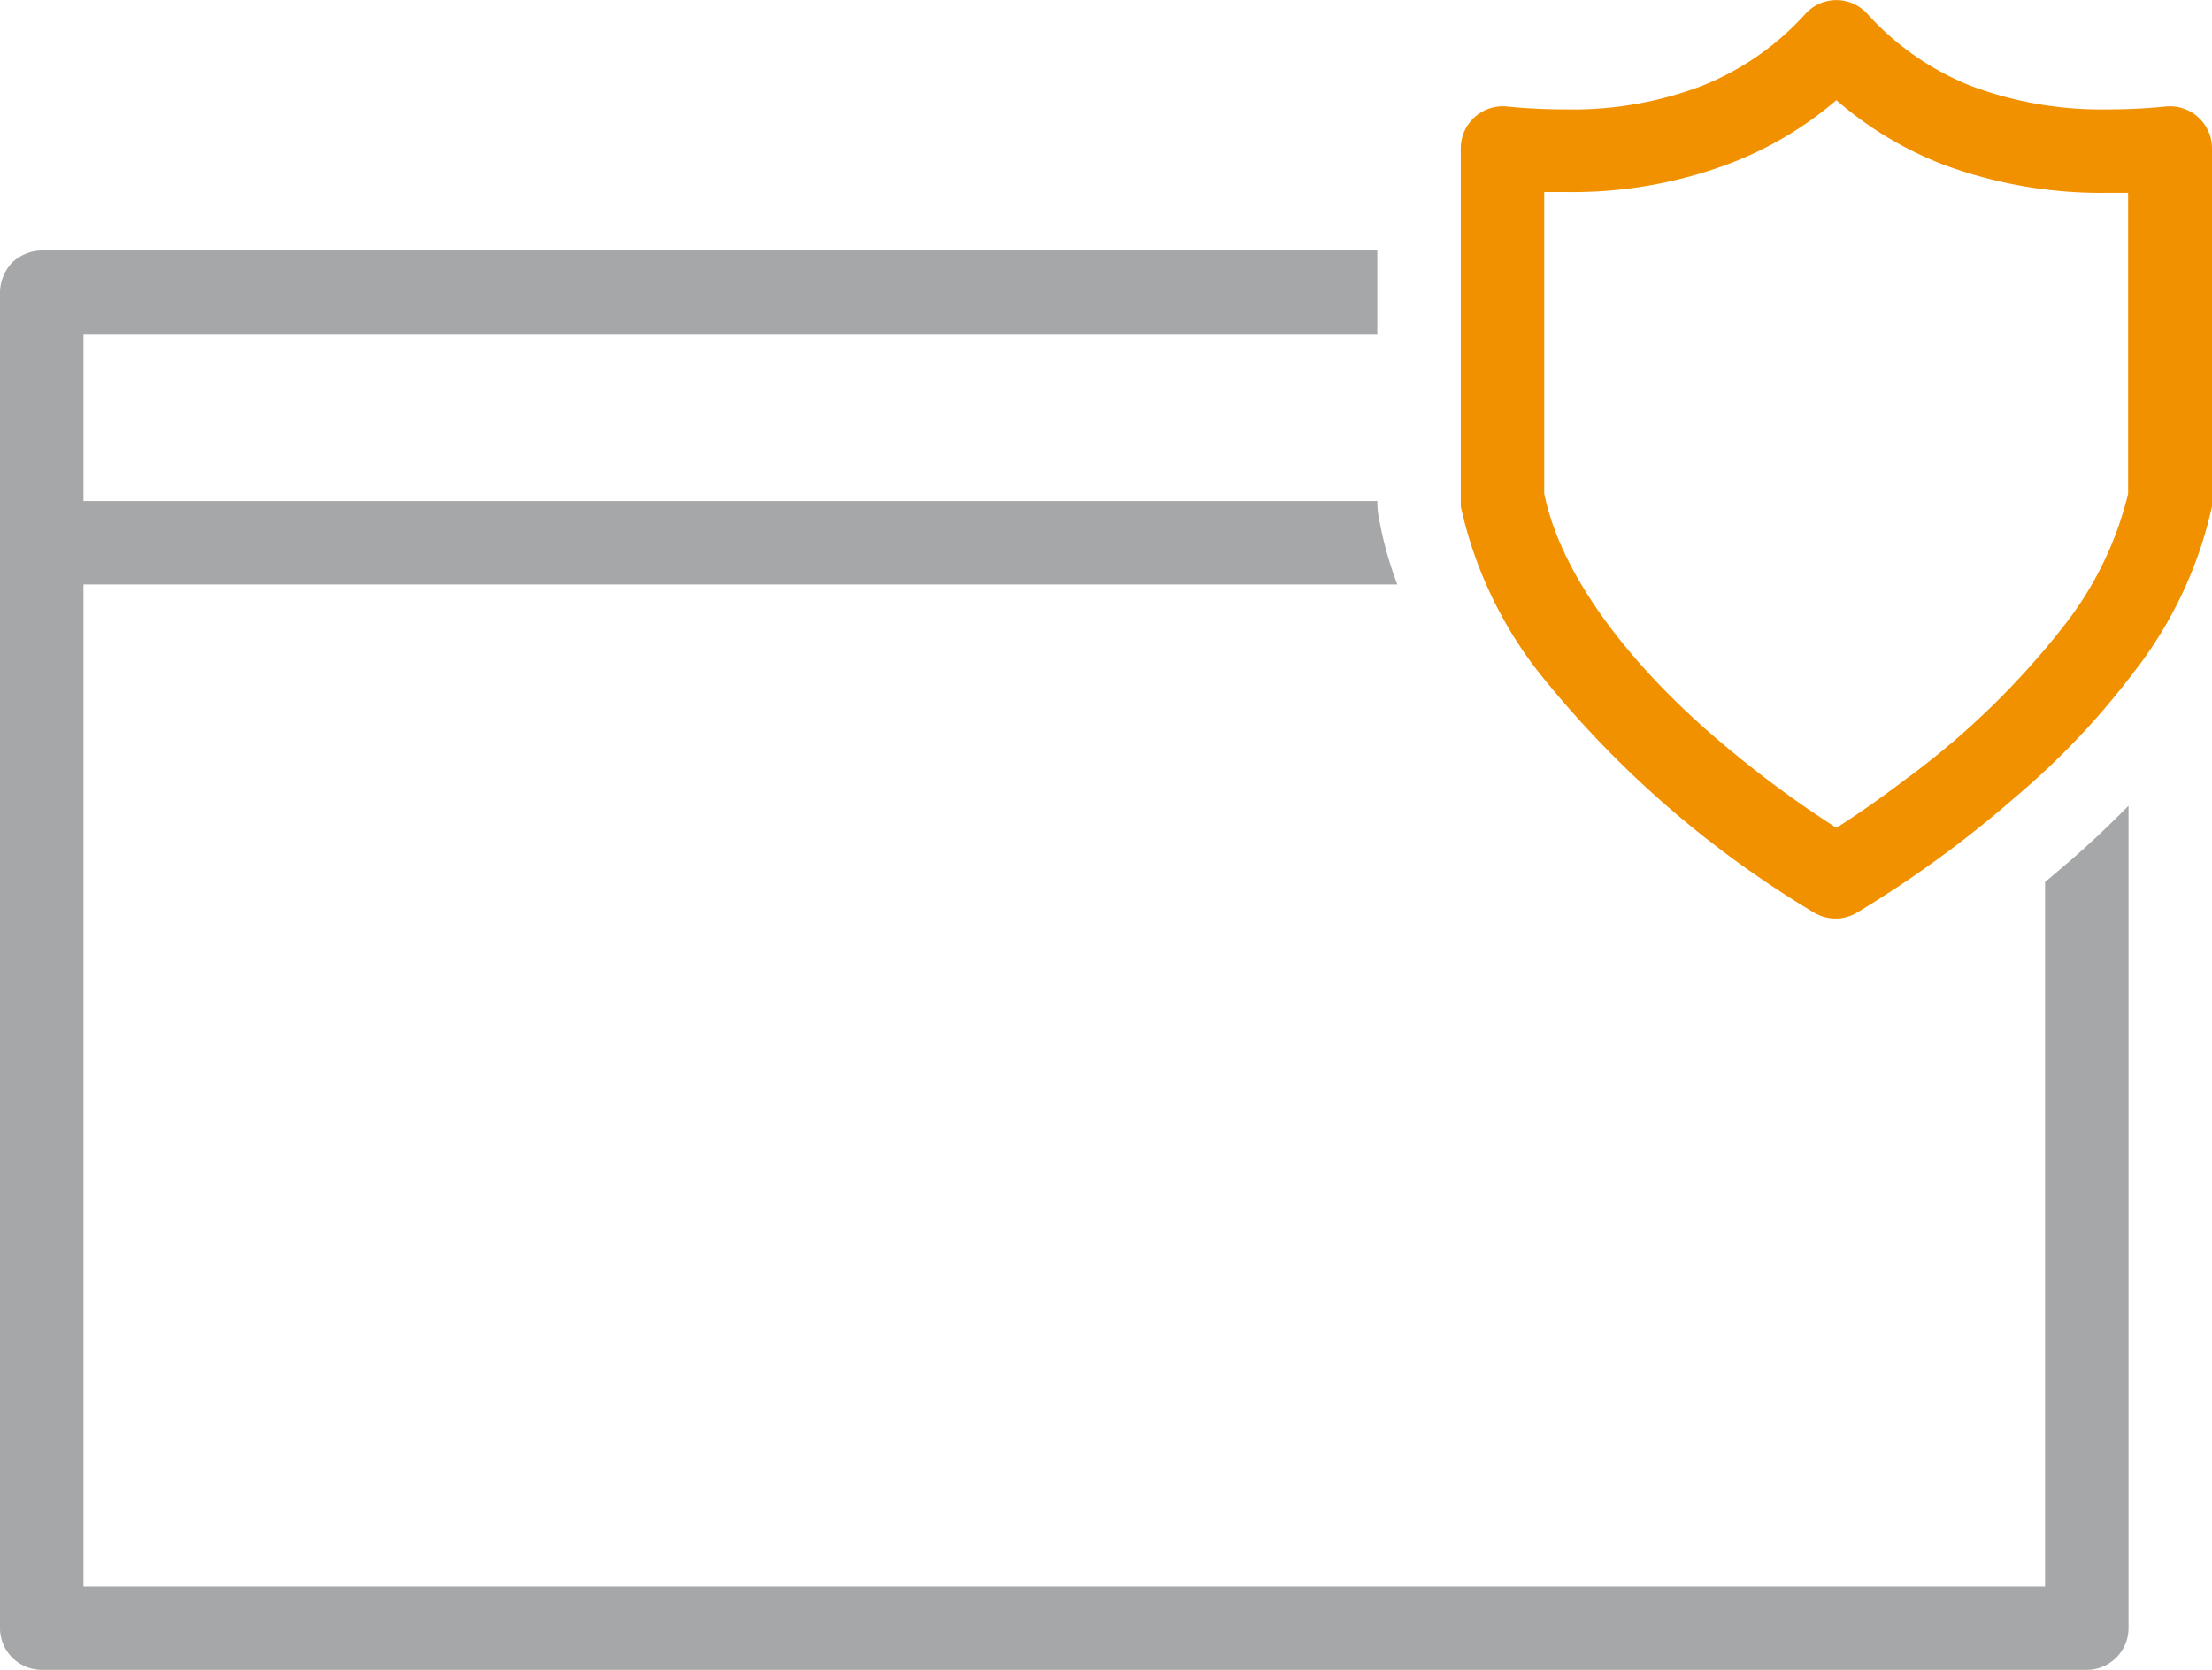
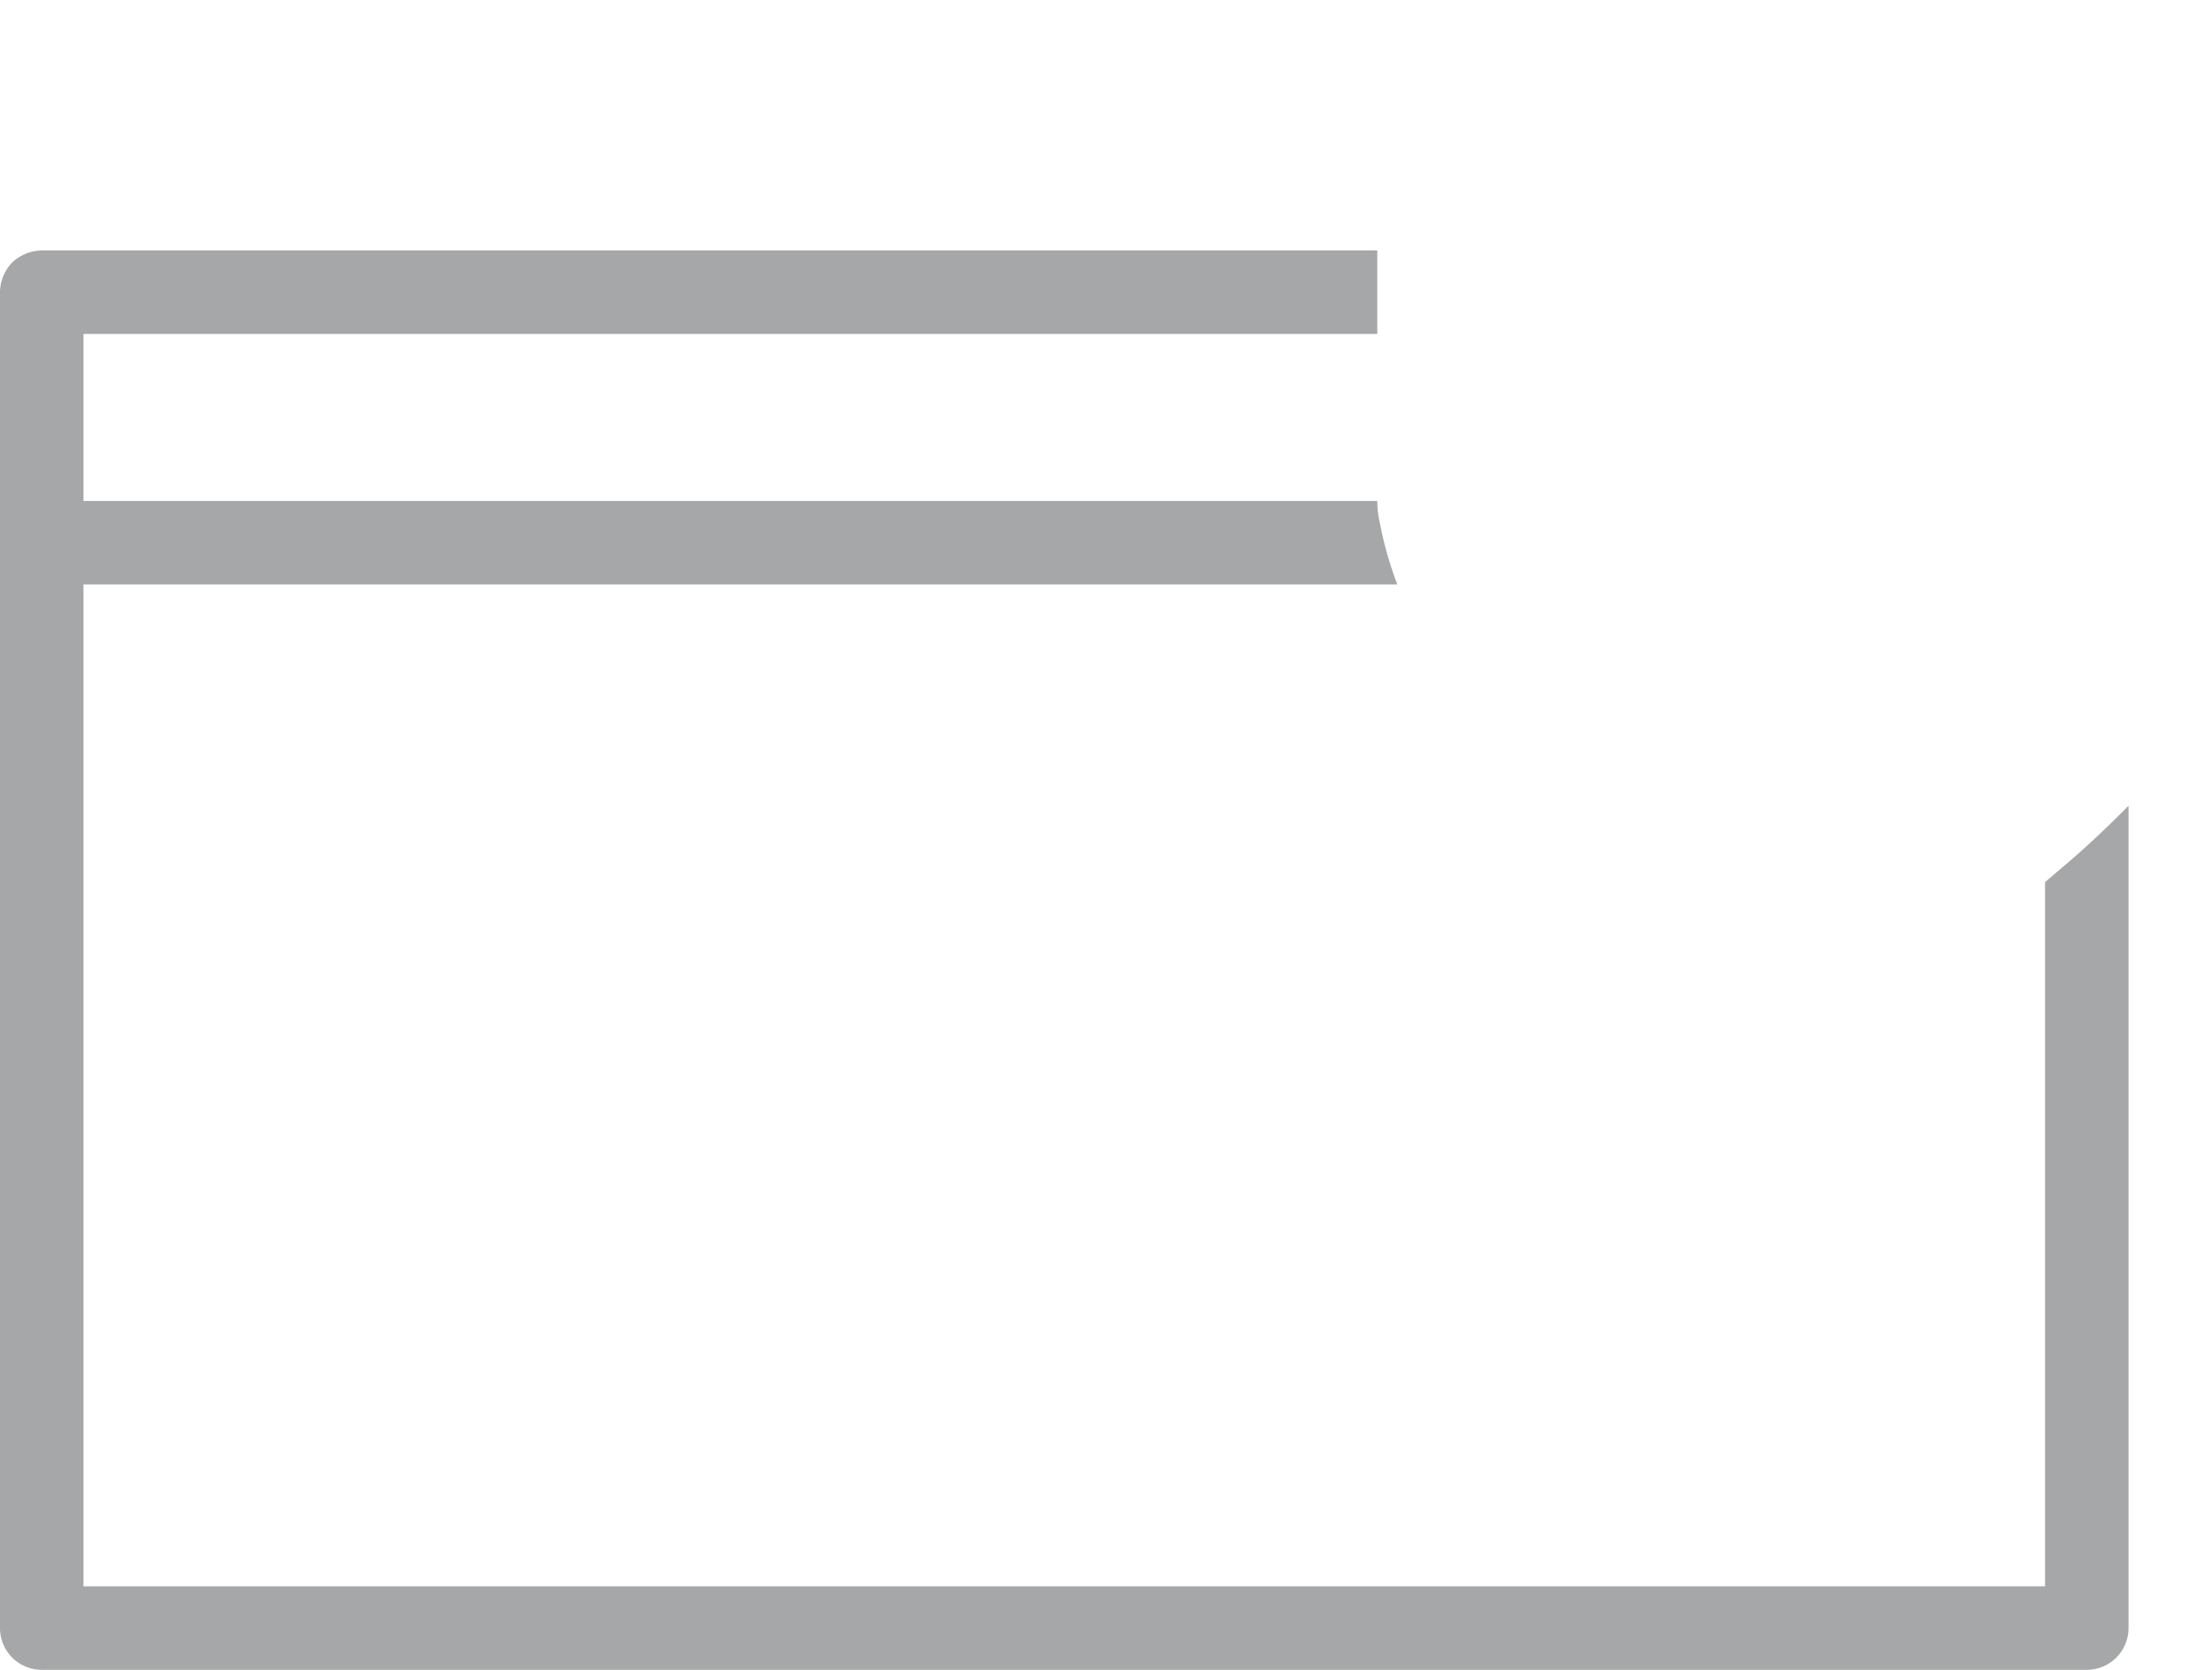
<svg xmlns="http://www.w3.org/2000/svg" id="EXPANDED" viewBox="0 0 53 40">
  <defs>
    <style>.cls-1{fill:#a5a7a8;}.cls-2{fill:#f29100;}</style>
  </defs>
  <path class="cls-1" d="M49.6,20.62l-.6.51V38H2V14H33.48a8.72,8.72,0,0,1-.42-1.48A2.24,2.24,0,0,1,33,12H2V8H33V6H1a1.05,1.05,0,0,0-.71.29A1.05,1.05,0,0,0,0,7V39a1,1,0,0,0,1,1H50a1,1,0,0,0,1-1V19.3C50.53,19.78,50.06,20.22,49.6,20.62Z" />
-   <path class="cls-2" d="M52.67,2.81a1,1,0,0,0-.76-.26,13.8,13.8,0,0,1-1.4.07,8.9,8.9,0,0,1-3.28-.56A6.64,6.64,0,0,1,44.74.33a1,1,0,0,0-1.48,0,6.64,6.64,0,0,1-2.49,1.73,8.7,8.7,0,0,1-3.28.56,13.8,13.8,0,0,1-1.4-.07,1,1,0,0,0-.76.26,1,1,0,0,0-.33.74v8.39l0,.19a9.91,9.91,0,0,0,1.84,3.94,24.52,24.52,0,0,0,6.64,5.8,1,1,0,0,0,1,0,26.6,26.6,0,0,0,3.79-2.76,18.5,18.5,0,0,0,2.85-3A9.91,9.91,0,0,0,53,12.13l0-.19V3.55A1,1,0,0,0,52.67,2.81ZM49.53,14.89a19.26,19.26,0,0,1-3.86,3.77c-.62.47-1.17.85-1.56,1.1l-.11.07a25.7,25.7,0,0,1-3.14-2.37c-1.74-1.54-3.45-3.61-3.86-5.64V4.6l.49,0a10.67,10.67,0,0,0,4-.7A8.68,8.68,0,0,0,44,2.4a8.68,8.68,0,0,0,2.5,1.52,10.87,10.87,0,0,0,4,.7l.49,0v7.21A8.29,8.29,0,0,1,49.53,14.89Z" />
</svg>